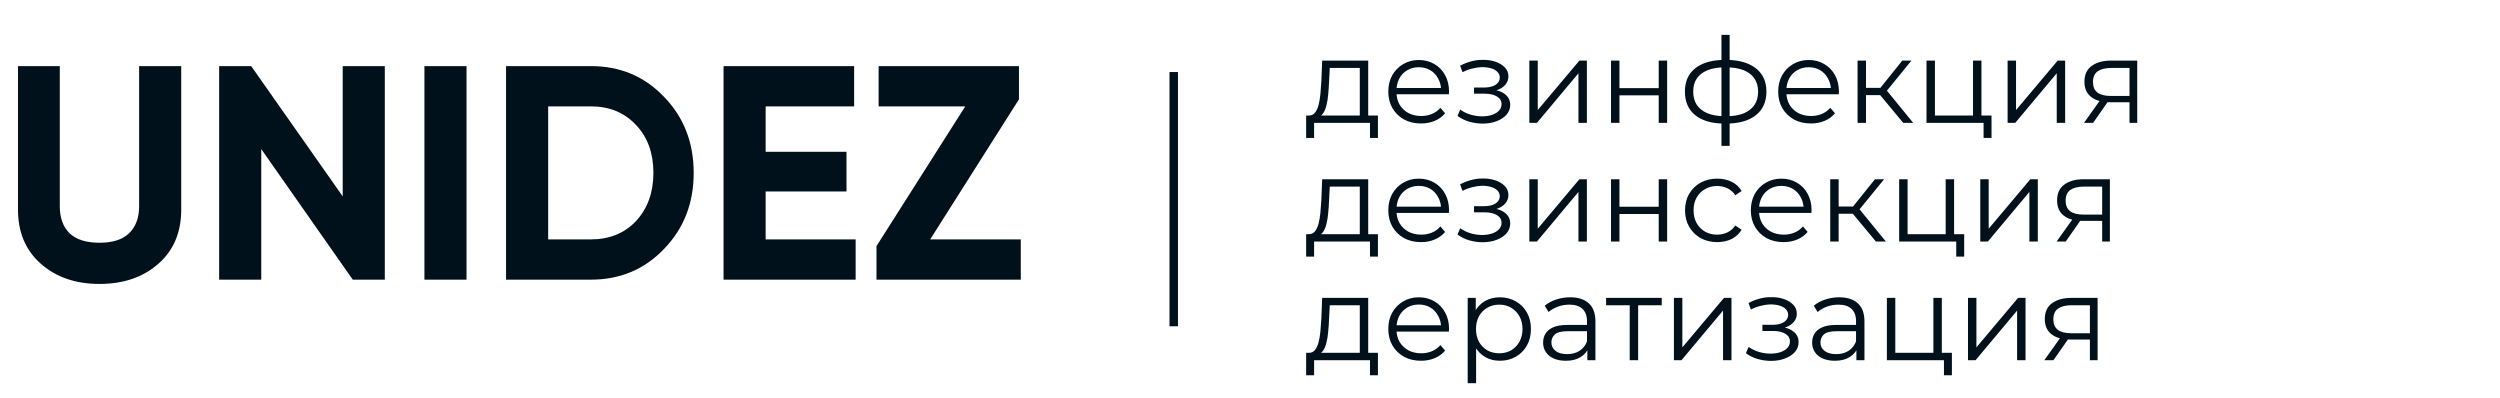
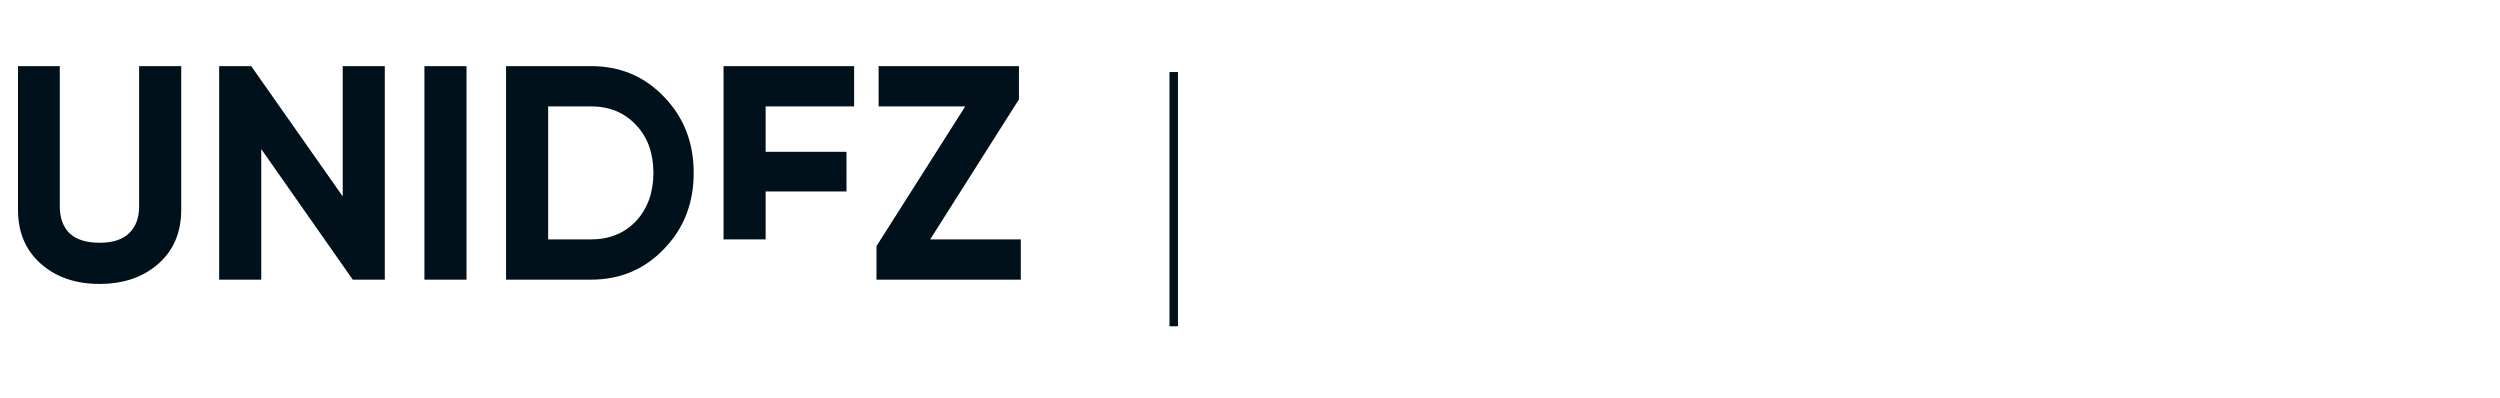
<svg xmlns="http://www.w3.org/2000/svg" width="295" height="47" viewBox="0 0 295 47" fill="none">
-   <path d="M11.736 33.504C8.928 33.504 6.624 32.712 4.824 31.128C3.024 29.544 2.124 27.42 2.124 24.756V7.8H7.056V24.36C7.056 25.704 7.44 26.76 8.208 27.528C9 28.272 10.176 28.644 11.736 28.644C13.296 28.644 14.46 28.272 15.228 27.528C16.02 26.76 16.416 25.704 16.416 24.36V7.8H21.384V24.756C21.384 27.42 20.484 29.544 18.684 31.128C16.884 32.712 14.568 33.504 11.736 33.504ZM40.44 23.172V7.8H45.407V33H41.627L30.828 17.592V33H25.86V7.8H29.64L40.44 23.172ZM50.082 33V7.8H55.05V33H50.082ZM59.715 7.8H69.723C73.179 7.8 76.059 9.012 78.363 11.436C80.691 13.836 81.855 16.824 81.855 20.4C81.855 23.976 80.691 26.964 78.363 29.364C76.059 31.788 73.179 33 69.723 33H59.715V7.8ZM64.683 28.248H69.723C71.907 28.248 73.683 27.528 75.051 26.088C76.419 24.6 77.103 22.704 77.103 20.4C77.103 18.072 76.419 16.188 75.051 14.748C73.683 13.284 71.907 12.552 69.723 12.552H64.683V28.248ZM90.347 22.596V28.248H100.967V33H85.379V7.8H100.787V12.552H90.347V17.916H99.887V22.596H90.347ZM120.237 11.724L109.761 28.248H120.453V33H103.425V29.04L113.901 12.552H103.677V7.8H120.237V11.724Z" fill="#01111B" />
+   <path d="M11.736 33.504C8.928 33.504 6.624 32.712 4.824 31.128C3.024 29.544 2.124 27.42 2.124 24.756V7.8H7.056V24.36C7.056 25.704 7.44 26.76 8.208 27.528C9 28.272 10.176 28.644 11.736 28.644C13.296 28.644 14.46 28.272 15.228 27.528C16.02 26.76 16.416 25.704 16.416 24.36V7.8H21.384V24.756C21.384 27.42 20.484 29.544 18.684 31.128C16.884 32.712 14.568 33.504 11.736 33.504ZM40.44 23.172V7.8H45.407V33H41.627L30.828 17.592V33H25.86V7.8H29.64L40.44 23.172ZM50.082 33V7.8H55.05V33H50.082ZM59.715 7.8H69.723C73.179 7.8 76.059 9.012 78.363 11.436C80.691 13.836 81.855 16.824 81.855 20.4C81.855 23.976 80.691 26.964 78.363 29.364C76.059 31.788 73.179 33 69.723 33H59.715V7.8ZM64.683 28.248H69.723C71.907 28.248 73.683 27.528 75.051 26.088C76.419 24.6 77.103 22.704 77.103 20.4C77.103 18.072 76.419 16.188 75.051 14.748C73.683 13.284 71.907 12.552 69.723 12.552H64.683V28.248ZM90.347 22.596V28.248H100.967H85.379V7.8H100.787V12.552H90.347V17.916H99.887V22.596H90.347ZM120.237 11.724L109.761 28.248H120.453V33H103.425V29.04L113.901 12.552H103.677V7.8H120.237V11.724Z" fill="#01111B" />
  <line x1="138.5" y1="8.5" x2="138.5" y2="38.5" stroke="#01111B" />
-   <path d="M160.454 14.024V8.018H156.912L156.828 9.656C156.809 10.151 156.777 10.636 156.73 11.112C156.693 11.588 156.623 12.027 156.52 12.428C156.427 12.82 156.291 13.142 156.114 13.394C155.937 13.637 155.708 13.777 155.428 13.814L154.434 13.632C154.723 13.641 154.961 13.539 155.148 13.324C155.335 13.1 155.479 12.797 155.582 12.414C155.685 12.031 155.759 11.597 155.806 11.112C155.853 10.617 155.89 10.113 155.918 9.6L156.016 7.15H161.448V14.024H160.454ZM154.126 16.278V13.632H162.596V16.278H161.658V14.5H155.064V16.278H154.126ZM167.683 14.57C166.918 14.57 166.246 14.411 165.667 14.094C165.088 13.767 164.636 13.324 164.309 12.764C163.982 12.195 163.819 11.546 163.819 10.818C163.819 10.09 163.973 9.446 164.281 8.886C164.598 8.326 165.028 7.887 165.569 7.57C166.12 7.243 166.736 7.08 167.417 7.08C168.108 7.08 168.719 7.239 169.251 7.556C169.792 7.864 170.217 8.303 170.525 8.872C170.833 9.432 170.987 10.081 170.987 10.818C170.987 10.865 170.982 10.916 170.973 10.972C170.973 11.019 170.973 11.07 170.973 11.126H164.575V10.384H170.441L170.049 10.678C170.049 10.146 169.932 9.675 169.699 9.264C169.475 8.844 169.167 8.517 168.775 8.284C168.383 8.051 167.93 7.934 167.417 7.934C166.913 7.934 166.46 8.051 166.059 8.284C165.658 8.517 165.345 8.844 165.121 9.264C164.897 9.684 164.785 10.165 164.785 10.706V10.86C164.785 11.42 164.906 11.915 165.149 12.344C165.401 12.764 165.746 13.095 166.185 13.338C166.633 13.571 167.142 13.688 167.711 13.688C168.159 13.688 168.574 13.609 168.957 13.45C169.349 13.291 169.685 13.049 169.965 12.722L170.525 13.366C170.198 13.758 169.788 14.057 169.293 14.262C168.808 14.467 168.271 14.57 167.683 14.57ZM174.956 14.584C174.424 14.584 173.897 14.509 173.374 14.36C172.852 14.211 172.39 13.982 171.988 13.674L172.31 12.932C172.665 13.193 173.076 13.394 173.542 13.534C174.009 13.665 174.471 13.73 174.928 13.73C175.386 13.721 175.782 13.655 176.118 13.534C176.454 13.413 176.716 13.245 176.902 13.03C177.089 12.815 177.182 12.573 177.182 12.302C177.182 11.91 177.005 11.607 176.65 11.392C176.296 11.168 175.81 11.056 175.194 11.056H173.934V10.328H175.124C175.488 10.328 175.81 10.281 176.09 10.188C176.37 10.095 176.585 9.959 176.734 9.782C176.893 9.605 176.972 9.395 176.972 9.152C176.972 8.891 176.879 8.667 176.692 8.48C176.515 8.293 176.268 8.153 175.95 8.06C175.633 7.967 175.274 7.92 174.872 7.92C174.508 7.929 174.13 7.985 173.738 8.088C173.346 8.181 172.959 8.326 172.576 8.522L172.296 7.752C172.726 7.528 173.15 7.36 173.57 7.248C174 7.127 174.429 7.066 174.858 7.066C175.446 7.047 175.974 7.117 176.44 7.276C176.916 7.435 177.294 7.663 177.574 7.962C177.854 8.251 177.994 8.601 177.994 9.012C177.994 9.376 177.882 9.693 177.658 9.964C177.434 10.235 177.136 10.445 176.762 10.594C176.389 10.743 175.964 10.818 175.488 10.818L175.53 10.552C176.37 10.552 177.024 10.715 177.49 11.042C177.966 11.369 178.204 11.812 178.204 12.372C178.204 12.811 178.06 13.198 177.77 13.534C177.481 13.861 177.089 14.117 176.594 14.304C176.109 14.491 175.563 14.584 174.956 14.584ZM180.461 14.5V7.15H181.455V12.988L186.369 7.15H187.251V14.5H186.257V8.648L181.357 14.5H180.461ZM190.1 14.5V7.15H191.094V10.398H195.728V7.15H196.722V14.5H195.728V11.252H191.094V14.5H190.1ZM203.677 14.584C203.677 14.584 203.658 14.584 203.621 14.584C203.583 14.584 203.546 14.584 203.509 14.584C203.481 14.584 203.457 14.584 203.439 14.584C201.983 14.575 200.849 14.243 200.037 13.59C199.225 12.937 198.819 12.008 198.819 10.804C198.819 9.619 199.225 8.704 200.037 8.06C200.858 7.407 202.011 7.075 203.495 7.066C203.504 7.066 203.523 7.066 203.551 7.066C203.588 7.066 203.621 7.066 203.649 7.066C203.677 7.066 203.695 7.066 203.705 7.066C205.198 7.075 206.36 7.407 207.191 8.06C208.021 8.704 208.437 9.619 208.437 10.804C208.437 12.017 208.017 12.951 207.177 13.604C206.346 14.257 205.179 14.584 203.677 14.584ZM203.663 13.716C204.493 13.716 205.189 13.604 205.749 13.38C206.309 13.147 206.733 12.815 207.023 12.386C207.312 11.957 207.457 11.429 207.457 10.804C207.457 10.197 207.312 9.684 207.023 9.264C206.733 8.835 206.309 8.508 205.749 8.284C205.189 8.06 204.493 7.948 203.663 7.948C203.653 7.948 203.625 7.948 203.579 7.948C203.541 7.948 203.518 7.948 203.509 7.948C202.697 7.948 202.015 8.065 201.465 8.298C200.914 8.522 200.499 8.844 200.219 9.264C199.939 9.684 199.799 10.197 199.799 10.804C199.799 11.42 199.939 11.943 200.219 12.372C200.508 12.801 200.928 13.133 201.479 13.366C202.029 13.59 202.706 13.707 203.509 13.716C203.527 13.716 203.555 13.716 203.593 13.716C203.63 13.716 203.653 13.716 203.663 13.716ZM203.131 17.216V4.112H204.097V17.216H203.131ZM213.689 14.57C212.924 14.57 212.252 14.411 211.673 14.094C211.094 13.767 210.642 13.324 210.315 12.764C209.988 12.195 209.825 11.546 209.825 10.818C209.825 10.09 209.979 9.446 210.287 8.886C210.604 8.326 211.034 7.887 211.575 7.57C212.126 7.243 212.742 7.08 213.423 7.08C214.114 7.08 214.725 7.239 215.257 7.556C215.798 7.864 216.223 8.303 216.531 8.872C216.839 9.432 216.993 10.081 216.993 10.818C216.993 10.865 216.988 10.916 216.979 10.972C216.979 11.019 216.979 11.07 216.979 11.126H210.581V10.384H216.447L216.055 10.678C216.055 10.146 215.938 9.675 215.705 9.264C215.481 8.844 215.173 8.517 214.781 8.284C214.389 8.051 213.936 7.934 213.423 7.934C212.919 7.934 212.466 8.051 212.065 8.284C211.664 8.517 211.351 8.844 211.127 9.264C210.903 9.684 210.791 10.165 210.791 10.706V10.86C210.791 11.42 210.912 11.915 211.155 12.344C211.407 12.764 211.752 13.095 212.191 13.338C212.639 13.571 213.148 13.688 213.717 13.688C214.165 13.688 214.58 13.609 214.963 13.45C215.355 13.291 215.691 13.049 215.971 12.722L216.531 13.366C216.204 13.758 215.794 14.057 215.299 14.262C214.814 14.467 214.277 14.57 213.689 14.57ZM224.583 14.5L221.559 10.86L222.385 10.37L225.759 14.5H224.583ZM219.193 14.5V7.15H220.187V14.5H219.193ZM219.879 11.224V10.37H222.245V11.224H219.879ZM222.469 10.93L221.545 10.79L224.471 7.15H225.549L222.469 10.93ZM227.328 14.5V7.15H228.322V13.632H232.816V7.15H233.81V14.5H227.328ZM234.062 16.278V14.416L234.314 14.5H232.816V13.632H235V16.278H234.062ZM236.898 14.5V7.15H237.892V12.988L242.806 7.15H243.688V14.5H242.694V8.648L237.794 14.5H236.898ZM251.283 14.5V11.854L251.465 12.064H248.973C248.03 12.064 247.293 11.859 246.761 11.448C246.229 11.037 245.963 10.44 245.963 9.656C245.963 8.816 246.248 8.191 246.817 7.78C247.386 7.36 248.147 7.15 249.099 7.15H252.193V14.5H251.283ZM245.907 14.5L247.923 11.672H248.959L246.985 14.5H245.907ZM251.283 11.56V7.724L251.465 8.018H249.127C248.446 8.018 247.914 8.149 247.531 8.41C247.158 8.671 246.971 9.096 246.971 9.684C246.971 10.776 247.666 11.322 249.057 11.322H251.465L251.283 11.56ZM160.454 28.024V22.018H156.912L156.828 23.656C156.809 24.151 156.777 24.636 156.73 25.112C156.693 25.588 156.623 26.027 156.52 26.428C156.427 26.82 156.291 27.142 156.114 27.394C155.937 27.637 155.708 27.777 155.428 27.814L154.434 27.632C154.723 27.641 154.961 27.539 155.148 27.324C155.335 27.1 155.479 26.797 155.582 26.414C155.685 26.031 155.759 25.597 155.806 25.112C155.853 24.617 155.89 24.113 155.918 23.6L156.016 21.15H161.448V28.024H160.454ZM154.126 30.278V27.632H162.596V30.278H161.658V28.5H155.064V30.278H154.126ZM167.683 28.57C166.918 28.57 166.246 28.411 165.667 28.094C165.088 27.767 164.636 27.324 164.309 26.764C163.982 26.195 163.819 25.546 163.819 24.818C163.819 24.09 163.973 23.446 164.281 22.886C164.598 22.326 165.028 21.887 165.569 21.57C166.12 21.243 166.736 21.08 167.417 21.08C168.108 21.08 168.719 21.239 169.251 21.556C169.792 21.864 170.217 22.303 170.525 22.872C170.833 23.432 170.987 24.081 170.987 24.818C170.987 24.865 170.982 24.916 170.973 24.972C170.973 25.019 170.973 25.07 170.973 25.126H164.575V24.384H170.441L170.049 24.678C170.049 24.146 169.932 23.675 169.699 23.264C169.475 22.844 169.167 22.517 168.775 22.284C168.383 22.051 167.93 21.934 167.417 21.934C166.913 21.934 166.46 22.051 166.059 22.284C165.658 22.517 165.345 22.844 165.121 23.264C164.897 23.684 164.785 24.165 164.785 24.706V24.86C164.785 25.42 164.906 25.915 165.149 26.344C165.401 26.764 165.746 27.095 166.185 27.338C166.633 27.571 167.142 27.688 167.711 27.688C168.159 27.688 168.574 27.609 168.957 27.45C169.349 27.291 169.685 27.049 169.965 26.722L170.525 27.366C170.198 27.758 169.788 28.057 169.293 28.262C168.808 28.467 168.271 28.57 167.683 28.57ZM174.956 28.584C174.424 28.584 173.897 28.509 173.374 28.36C172.852 28.211 172.39 27.982 171.988 27.674L172.31 26.932C172.665 27.193 173.076 27.394 173.542 27.534C174.009 27.665 174.471 27.73 174.928 27.73C175.386 27.721 175.782 27.655 176.118 27.534C176.454 27.413 176.716 27.245 176.902 27.03C177.089 26.815 177.182 26.573 177.182 26.302C177.182 25.91 177.005 25.607 176.65 25.392C176.296 25.168 175.81 25.056 175.194 25.056H173.934V24.328H175.124C175.488 24.328 175.81 24.281 176.09 24.188C176.37 24.095 176.585 23.959 176.734 23.782C176.893 23.605 176.972 23.395 176.972 23.152C176.972 22.891 176.879 22.667 176.692 22.48C176.515 22.293 176.268 22.153 175.95 22.06C175.633 21.967 175.274 21.92 174.872 21.92C174.508 21.929 174.13 21.985 173.738 22.088C173.346 22.181 172.959 22.326 172.576 22.522L172.296 21.752C172.726 21.528 173.15 21.36 173.57 21.248C174 21.127 174.429 21.066 174.858 21.066C175.446 21.047 175.974 21.117 176.44 21.276C176.916 21.435 177.294 21.663 177.574 21.962C177.854 22.251 177.994 22.601 177.994 23.012C177.994 23.376 177.882 23.693 177.658 23.964C177.434 24.235 177.136 24.445 176.762 24.594C176.389 24.743 175.964 24.818 175.488 24.818L175.53 24.552C176.37 24.552 177.024 24.715 177.49 25.042C177.966 25.369 178.204 25.812 178.204 26.372C178.204 26.811 178.06 27.198 177.77 27.534C177.481 27.861 177.089 28.117 176.594 28.304C176.109 28.491 175.563 28.584 174.956 28.584ZM180.461 28.5V21.15H181.455V26.988L186.369 21.15H187.251V28.5H186.257V22.648L181.357 28.5H180.461ZM190.1 28.5V21.15H191.094V24.398H195.728V21.15H196.722V28.5H195.728V25.252H191.094V28.5H190.1ZM202.627 28.57C201.899 28.57 201.245 28.411 200.667 28.094C200.097 27.767 199.649 27.324 199.323 26.764C198.996 26.195 198.833 25.546 198.833 24.818C198.833 24.081 198.996 23.432 199.323 22.872C199.649 22.312 200.097 21.873 200.667 21.556C201.245 21.239 201.899 21.08 202.627 21.08C203.252 21.08 203.817 21.201 204.321 21.444C204.825 21.687 205.221 22.051 205.511 22.536L204.769 23.04C204.517 22.667 204.204 22.391 203.831 22.214C203.457 22.037 203.051 21.948 202.613 21.948C202.09 21.948 201.619 22.069 201.199 22.312C200.779 22.545 200.447 22.877 200.205 23.306C199.962 23.735 199.841 24.239 199.841 24.818C199.841 25.397 199.962 25.901 200.205 26.33C200.447 26.759 200.779 27.095 201.199 27.338C201.619 27.571 202.09 27.688 202.613 27.688C203.051 27.688 203.457 27.599 203.831 27.422C204.204 27.245 204.517 26.974 204.769 26.61L205.511 27.114C205.221 27.59 204.825 27.954 204.321 28.206C203.817 28.449 203.252 28.57 202.627 28.57ZM210.462 28.57C209.697 28.57 209.025 28.411 208.446 28.094C207.868 27.767 207.415 27.324 207.088 26.764C206.762 26.195 206.598 25.546 206.598 24.818C206.598 24.09 206.752 23.446 207.06 22.886C207.378 22.326 207.807 21.887 208.348 21.57C208.899 21.243 209.515 21.08 210.196 21.08C210.887 21.08 211.498 21.239 212.03 21.556C212.572 21.864 212.996 22.303 213.304 22.872C213.612 23.432 213.766 24.081 213.766 24.818C213.766 24.865 213.762 24.916 213.752 24.972C213.752 25.019 213.752 25.07 213.752 25.126H207.354V24.384H213.22L212.828 24.678C212.828 24.146 212.712 23.675 212.478 23.264C212.254 22.844 211.946 22.517 211.554 22.284C211.162 22.051 210.71 21.934 210.196 21.934C209.692 21.934 209.24 22.051 208.838 22.284C208.437 22.517 208.124 22.844 207.9 23.264C207.676 23.684 207.564 24.165 207.564 24.706V24.86C207.564 25.42 207.686 25.915 207.928 26.344C208.18 26.764 208.526 27.095 208.964 27.338C209.412 27.571 209.921 27.688 210.49 27.688C210.938 27.688 211.354 27.609 211.736 27.45C212.128 27.291 212.464 27.049 212.744 26.722L213.304 27.366C212.978 27.758 212.567 28.057 212.072 28.262C211.587 28.467 211.05 28.57 210.462 28.57ZM221.357 28.5L218.333 24.86L219.159 24.37L222.533 28.5H221.357ZM215.967 28.5V21.15H216.961V28.5H215.967ZM216.653 25.224V24.37H219.019V25.224H216.653ZM219.243 24.93L218.319 24.79L221.245 21.15H222.323L219.243 24.93ZM224.102 28.5V21.15H225.096V27.632H229.59V21.15H230.584V28.5H224.102ZM230.836 30.278V28.416L231.088 28.5H229.59V27.632H231.774V30.278H230.836ZM233.672 28.5V21.15H234.666V26.988L239.58 21.15H240.462V28.5H239.468V22.648L234.568 28.5H233.672ZM248.056 28.5V25.854L248.238 26.064H245.746C244.804 26.064 244.066 25.859 243.534 25.448C243.002 25.037 242.736 24.44 242.736 23.656C242.736 22.816 243.021 22.191 243.59 21.78C244.16 21.36 244.92 21.15 245.872 21.15H248.966V28.5H248.056ZM242.68 28.5L244.696 25.672H245.732L243.758 28.5H242.68ZM248.056 25.56V21.724L248.238 22.018H245.9C245.219 22.018 244.687 22.149 244.304 22.41C243.931 22.671 243.744 23.096 243.744 23.684C243.744 24.776 244.44 25.322 245.83 25.322H248.238L248.056 25.56ZM160.454 42.024V36.018H156.912L156.828 37.656C156.809 38.151 156.777 38.636 156.73 39.112C156.693 39.588 156.623 40.027 156.52 40.428C156.427 40.82 156.291 41.142 156.114 41.394C155.937 41.637 155.708 41.777 155.428 41.814L154.434 41.632C154.723 41.641 154.961 41.539 155.148 41.324C155.335 41.1 155.479 40.797 155.582 40.414C155.685 40.031 155.759 39.597 155.806 39.112C155.853 38.617 155.89 38.113 155.918 37.6L156.016 35.15H161.448V42.024H160.454ZM154.126 44.278V41.632H162.596V44.278H161.658V42.5H155.064V44.278H154.126ZM167.683 42.57C166.918 42.57 166.246 42.411 165.667 42.094C165.088 41.767 164.636 41.324 164.309 40.764C163.982 40.195 163.819 39.546 163.819 38.818C163.819 38.09 163.973 37.446 164.281 36.886C164.598 36.326 165.028 35.887 165.569 35.57C166.12 35.243 166.736 35.08 167.417 35.08C168.108 35.08 168.719 35.239 169.251 35.556C169.792 35.864 170.217 36.303 170.525 36.872C170.833 37.432 170.987 38.081 170.987 38.818C170.987 38.865 170.982 38.916 170.973 38.972C170.973 39.019 170.973 39.07 170.973 39.126H164.575V38.384H170.441L170.049 38.678C170.049 38.146 169.932 37.675 169.699 37.264C169.475 36.844 169.167 36.517 168.775 36.284C168.383 36.051 167.93 35.934 167.417 35.934C166.913 35.934 166.46 36.051 166.059 36.284C165.658 36.517 165.345 36.844 165.121 37.264C164.897 37.684 164.785 38.165 164.785 38.706V38.86C164.785 39.42 164.906 39.915 165.149 40.344C165.401 40.764 165.746 41.095 166.185 41.338C166.633 41.571 167.142 41.688 167.711 41.688C168.159 41.688 168.574 41.609 168.957 41.45C169.349 41.291 169.685 41.049 169.965 40.722L170.525 41.366C170.198 41.758 169.788 42.057 169.293 42.262C168.808 42.467 168.271 42.57 167.683 42.57ZM176.981 42.57C176.347 42.57 175.773 42.425 175.259 42.136C174.746 41.837 174.335 41.413 174.027 40.862C173.729 40.302 173.579 39.621 173.579 38.818C173.579 38.015 173.729 37.339 174.027 36.788C174.326 36.228 174.732 35.803 175.245 35.514C175.759 35.225 176.337 35.08 176.981 35.08C177.681 35.08 178.307 35.239 178.857 35.556C179.417 35.864 179.856 36.303 180.173 36.872C180.491 37.432 180.649 38.081 180.649 38.818C180.649 39.565 180.491 40.218 180.173 40.778C179.856 41.338 179.417 41.777 178.857 42.094C178.307 42.411 177.681 42.57 176.981 42.57ZM173.187 45.216V35.15H174.139V37.362L174.041 38.832L174.181 40.316V45.216H173.187ZM176.911 41.688C177.434 41.688 177.901 41.571 178.311 41.338C178.722 41.095 179.049 40.759 179.291 40.33C179.534 39.891 179.655 39.387 179.655 38.818C179.655 38.249 179.534 37.749 179.291 37.32C179.049 36.891 178.722 36.555 178.311 36.312C177.901 36.069 177.434 35.948 176.911 35.948C176.389 35.948 175.917 36.069 175.497 36.312C175.087 36.555 174.76 36.891 174.517 37.32C174.284 37.749 174.167 38.249 174.167 38.818C174.167 39.387 174.284 39.891 174.517 40.33C174.76 40.759 175.087 41.095 175.497 41.338C175.917 41.571 176.389 41.688 176.911 41.688ZM187.308 42.5V40.876L187.266 40.61V37.894C187.266 37.269 187.089 36.788 186.734 36.452C186.389 36.116 185.871 35.948 185.18 35.948C184.704 35.948 184.251 36.027 183.822 36.186C183.393 36.345 183.029 36.555 182.73 36.816L182.282 36.074C182.655 35.757 183.103 35.514 183.626 35.346C184.149 35.169 184.699 35.08 185.278 35.08C186.23 35.08 186.963 35.318 187.476 35.794C187.999 36.261 188.26 36.975 188.26 37.936V42.5H187.308ZM184.774 42.57C184.223 42.57 183.743 42.481 183.332 42.304C182.931 42.117 182.623 41.865 182.408 41.548C182.193 41.221 182.086 40.848 182.086 40.428C182.086 40.045 182.175 39.7 182.352 39.392C182.539 39.075 182.837 38.823 183.248 38.636C183.668 38.44 184.228 38.342 184.928 38.342H187.462V39.084H184.956C184.247 39.084 183.752 39.21 183.472 39.462C183.201 39.714 183.066 40.027 183.066 40.4C183.066 40.82 183.229 41.156 183.556 41.408C183.883 41.66 184.34 41.786 184.928 41.786C185.488 41.786 185.969 41.66 186.37 41.408C186.781 41.147 187.079 40.773 187.266 40.288L187.49 40.974C187.303 41.459 186.977 41.847 186.51 42.136C186.053 42.425 185.474 42.57 184.774 42.57ZM192.306 42.5V35.752L192.558 36.018H189.52V35.15H196.086V36.018H193.048L193.3 35.752V42.5H192.306ZM197.523 42.5V35.15H198.517V40.988L203.431 35.15H204.313V42.5H203.319V36.648L198.419 42.5H197.523ZM208.986 42.584C208.454 42.584 207.926 42.509 207.404 42.36C206.881 42.211 206.419 41.982 206.018 41.674L206.34 40.932C206.694 41.193 207.105 41.394 207.572 41.534C208.038 41.665 208.5 41.73 208.958 41.73C209.415 41.721 209.812 41.655 210.148 41.534C210.484 41.413 210.745 41.245 210.932 41.03C211.118 40.815 211.212 40.573 211.212 40.302C211.212 39.91 211.034 39.607 210.68 39.392C210.325 39.168 209.84 39.056 209.224 39.056H207.964V38.328H209.154C209.518 38.328 209.84 38.281 210.12 38.188C210.4 38.095 210.614 37.959 210.764 37.782C210.922 37.605 211.002 37.395 211.002 37.152C211.002 36.891 210.908 36.667 210.722 36.48C210.544 36.293 210.297 36.153 209.98 36.06C209.662 35.967 209.303 35.92 208.902 35.92C208.538 35.929 208.16 35.985 207.768 36.088C207.376 36.181 206.988 36.326 206.606 36.522L206.326 35.752C206.755 35.528 207.18 35.36 207.6 35.248C208.029 35.127 208.458 35.066 208.888 35.066C209.476 35.047 210.003 35.117 210.47 35.276C210.946 35.435 211.324 35.663 211.604 35.962C211.884 36.251 212.024 36.601 212.024 37.012C212.024 37.376 211.912 37.693 211.688 37.964C211.464 38.235 211.165 38.445 210.792 38.594C210.418 38.743 209.994 38.818 209.518 38.818L209.56 38.552C210.4 38.552 211.053 38.715 211.52 39.042C211.996 39.369 212.234 39.812 212.234 40.372C212.234 40.811 212.089 41.198 211.8 41.534C211.51 41.861 211.118 42.117 210.624 42.304C210.138 42.491 209.592 42.584 208.986 42.584ZM219.054 42.5V40.876L219.012 40.61V37.894C219.012 37.269 218.835 36.788 218.48 36.452C218.135 36.116 217.617 35.948 216.926 35.948C216.45 35.948 215.998 36.027 215.568 36.186C215.139 36.345 214.775 36.555 214.476 36.816L214.028 36.074C214.402 35.757 214.85 35.514 215.372 35.346C215.895 35.169 216.446 35.08 217.024 35.08C217.976 35.08 218.709 35.318 219.222 35.794C219.745 36.261 220.006 36.975 220.006 37.936V42.5H219.054ZM216.52 42.57C215.97 42.57 215.489 42.481 215.078 42.304C214.677 42.117 214.369 41.865 214.154 41.548C213.94 41.221 213.832 40.848 213.832 40.428C213.832 40.045 213.921 39.7 214.098 39.392C214.285 39.075 214.584 38.823 214.994 38.636C215.414 38.44 215.974 38.342 216.674 38.342H219.208V39.084H216.702C215.993 39.084 215.498 39.21 215.218 39.462C214.948 39.714 214.812 40.027 214.812 40.4C214.812 40.82 214.976 41.156 215.302 41.408C215.629 41.66 216.086 41.786 216.674 41.786C217.234 41.786 217.715 41.66 218.116 41.408C218.527 41.147 218.826 40.773 219.012 40.288L219.236 40.974C219.05 41.459 218.723 41.847 218.256 42.136C217.799 42.425 217.22 42.57 216.52 42.57ZM222.652 42.5V35.15H223.646V41.632H228.14V35.15H229.134V42.5H222.652ZM229.386 44.278V42.416L229.638 42.5H228.14V41.632H230.324V44.278H229.386ZM232.223 42.5V35.15H233.217V40.988L238.131 35.15H239.013V42.5H238.019V36.648L233.119 42.5H232.223ZM246.607 42.5V39.854L246.789 40.064H244.297C243.355 40.064 242.617 39.859 242.085 39.448C241.553 39.037 241.287 38.44 241.287 37.656C241.287 36.816 241.572 36.191 242.141 35.78C242.711 35.36 243.471 35.15 244.423 35.15H247.517V42.5H246.607ZM241.231 42.5L243.247 39.672H244.283L242.309 42.5H241.231ZM246.607 39.56V35.724L246.789 36.018H244.451C243.77 36.018 243.238 36.149 242.855 36.41C242.482 36.671 242.295 37.096 242.295 37.684C242.295 38.776 242.991 39.322 244.381 39.322H246.789L246.607 39.56Z" fill="#01111B" />
</svg>